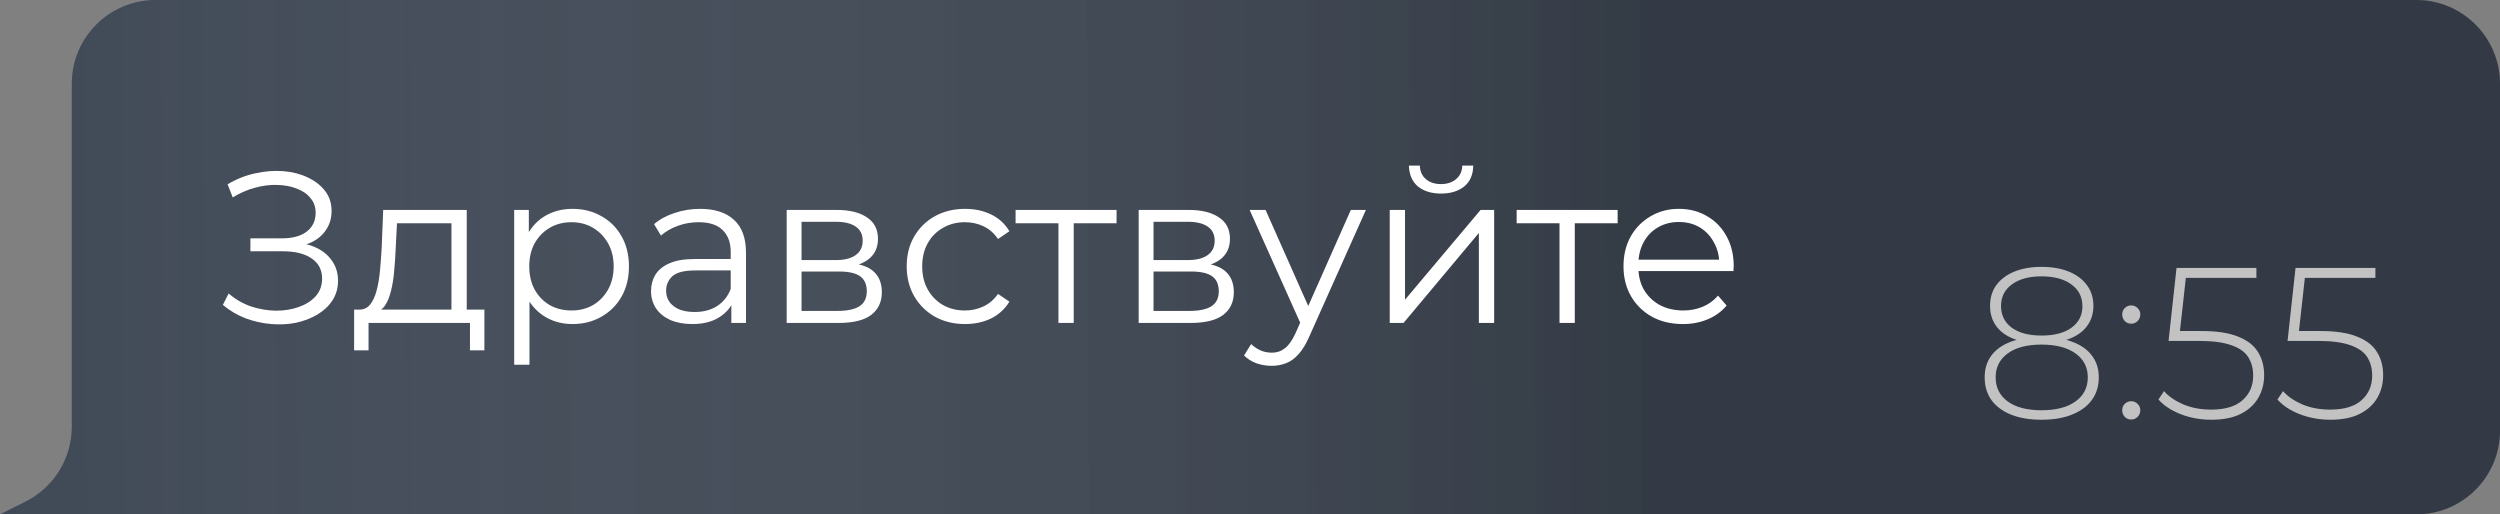
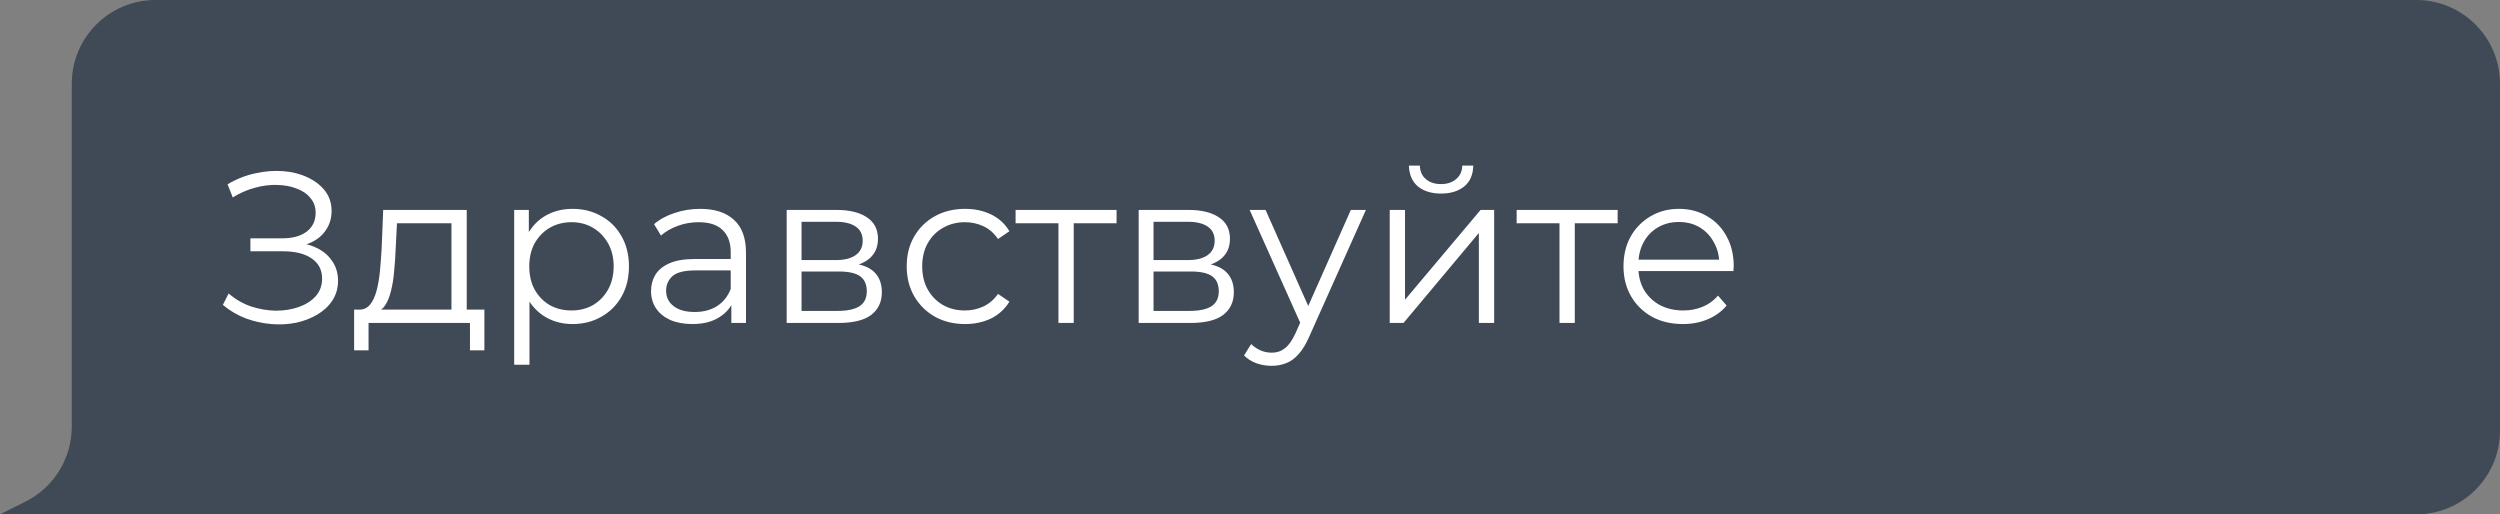
<svg xmlns="http://www.w3.org/2000/svg" width="209" height="43" viewBox="0 0 209 43" fill="none">
  <rect x="0" y="0" width="209" height="43" fill="#808080" stroke="none" />
  <path d="M6 7C6 3.134 9.134 0 13 0H202C205.866 0 209 3.134 209 7V36C209 39.866 205.866 43 202 43H0L2.131 41.935C4.502 40.749 6 38.325 6 35.674V7Z" fill="#404956" />
-   <path d="M6 7C6 3.134 9.134 0 13 0H202C205.866 0 209 3.134 209 7V36C209 39.866 205.866 43 202 43H0L2.131 41.935C4.502 40.749 6 38.325 6 35.674V7Z" fill="url(#paint0_linear_3042_1410)" fill-opacity="0.2" />
  <path d="M18.63 25.488L19.116 24.534C19.668 25.014 20.286 25.374 20.97 25.614C21.666 25.842 22.362 25.962 23.058 25.974C23.754 25.974 24.39 25.872 24.966 25.668C25.554 25.464 26.028 25.164 26.388 24.768C26.748 24.36 26.928 23.868 26.928 23.292C26.928 22.56 26.634 21.996 26.046 21.6C25.47 21.204 24.666 21.006 23.634 21.006H20.934V19.926H23.562C24.45 19.926 25.14 19.74 25.632 19.368C26.136 18.984 26.388 18.456 26.388 17.784C26.388 17.304 26.244 16.896 25.956 16.56C25.68 16.212 25.296 15.948 24.804 15.768C24.324 15.576 23.784 15.474 23.184 15.462C22.584 15.438 21.96 15.516 21.312 15.696C20.676 15.864 20.058 16.134 19.458 16.506L19.026 15.408C19.77 14.964 20.544 14.658 21.348 14.49C22.152 14.31 22.932 14.25 23.688 14.31C24.444 14.37 25.122 14.544 25.722 14.832C26.334 15.12 26.82 15.498 27.18 15.966C27.54 16.434 27.72 16.992 27.72 17.64C27.72 18.24 27.564 18.768 27.252 19.224C26.952 19.68 26.526 20.034 25.974 20.286C25.434 20.526 24.792 20.646 24.048 20.646L24.12 20.25C24.96 20.25 25.686 20.382 26.298 20.646C26.922 20.91 27.402 21.288 27.738 21.78C28.086 22.26 28.26 22.824 28.26 23.472C28.26 24.084 28.104 24.63 27.792 25.11C27.492 25.578 27.072 25.974 26.532 26.298C26.004 26.61 25.41 26.838 24.75 26.982C24.09 27.114 23.4 27.15 22.68 27.09C21.96 27.03 21.252 26.874 20.556 26.622C19.86 26.358 19.218 25.98 18.63 25.488ZM37.741 26.388V18.666H33.187L33.079 20.772C33.055 21.408 33.013 22.032 32.953 22.644C32.905 23.256 32.815 23.82 32.683 24.336C32.563 24.84 32.389 25.254 32.161 25.578C31.933 25.89 31.639 26.07 31.279 26.118L30.001 25.884C30.373 25.896 30.679 25.764 30.919 25.488C31.159 25.2 31.345 24.81 31.477 24.318C31.609 23.826 31.705 23.268 31.765 22.644C31.825 22.008 31.873 21.36 31.909 20.7L32.035 17.55H39.019V26.388H37.741ZM29.605 29.286V25.884H40.495V29.286H39.289V27H30.811V29.286H29.605ZM47.864 27.09C47.048 27.09 46.31 26.904 45.65 26.532C44.99 26.148 44.462 25.602 44.066 24.894C43.682 24.174 43.49 23.298 43.49 22.266C43.49 21.234 43.682 20.364 44.066 19.656C44.45 18.936 44.972 18.39 45.632 18.018C46.292 17.646 47.036 17.46 47.864 17.46C48.764 17.46 49.568 17.664 50.276 18.072C50.996 18.468 51.56 19.032 51.968 19.764C52.376 20.484 52.58 21.318 52.58 22.266C52.58 23.226 52.376 24.066 51.968 24.786C51.56 25.506 50.996 26.07 50.276 26.478C49.568 26.886 48.764 27.09 47.864 27.09ZM42.986 30.492V17.55H44.21V20.394L44.084 22.284L44.264 24.192V30.492H42.986ZM47.774 25.956C48.446 25.956 49.046 25.806 49.574 25.506C50.102 25.194 50.522 24.762 50.834 24.21C51.146 23.646 51.302 22.998 51.302 22.266C51.302 21.534 51.146 20.892 50.834 20.34C50.522 19.788 50.102 19.356 49.574 19.044C49.046 18.732 48.446 18.576 47.774 18.576C47.102 18.576 46.496 18.732 45.956 19.044C45.428 19.356 45.008 19.788 44.696 20.34C44.396 20.892 44.246 21.534 44.246 22.266C44.246 22.998 44.396 23.646 44.696 24.21C45.008 24.762 45.428 25.194 45.956 25.506C46.496 25.806 47.102 25.956 47.774 25.956ZM61.141 27V24.912L61.087 24.57V21.078C61.087 20.274 60.859 19.656 60.403 19.224C59.959 18.792 59.293 18.576 58.405 18.576C57.793 18.576 57.211 18.678 56.659 18.882C56.107 19.086 55.639 19.356 55.255 19.692L54.679 18.738C55.159 18.33 55.735 18.018 56.407 17.802C57.079 17.574 57.787 17.46 58.531 17.46C59.755 17.46 60.697 17.766 61.357 18.378C62.029 18.978 62.365 19.896 62.365 21.132V27H61.141ZM57.883 27.09C57.175 27.09 56.557 26.976 56.029 26.748C55.513 26.508 55.117 26.184 54.841 25.776C54.565 25.356 54.427 24.876 54.427 24.336C54.427 23.844 54.541 23.4 54.769 23.004C55.009 22.596 55.393 22.272 55.921 22.032C56.461 21.78 57.181 21.654 58.081 21.654H61.339V22.608H58.117C57.205 22.608 56.569 22.77 56.209 23.094C55.861 23.418 55.687 23.82 55.687 24.3C55.687 24.84 55.897 25.272 56.317 25.596C56.737 25.92 57.325 26.082 58.081 26.082C58.801 26.082 59.419 25.92 59.935 25.596C60.463 25.26 60.847 24.78 61.087 24.156L61.375 25.038C61.135 25.662 60.715 26.16 60.115 26.532C59.527 26.904 58.783 27.09 57.883 27.09ZM65.767 27V17.55H69.943C71.011 17.55 71.851 17.754 72.463 18.162C73.087 18.57 73.399 19.17 73.399 19.962C73.399 20.73 73.105 21.324 72.517 21.744C71.929 22.152 71.155 22.356 70.195 22.356L70.447 21.978C71.575 21.978 72.403 22.188 72.931 22.608C73.459 23.028 73.723 23.634 73.723 24.426C73.723 25.242 73.423 25.878 72.823 26.334C72.235 26.778 71.317 27 70.069 27H65.767ZM67.009 25.992H70.015C70.819 25.992 71.425 25.866 71.833 25.614C72.253 25.35 72.463 24.93 72.463 24.354C72.463 23.778 72.277 23.358 71.905 23.094C71.533 22.83 70.945 22.698 70.141 22.698H67.009V25.992ZM67.009 21.744H69.853C70.585 21.744 71.143 21.606 71.527 21.33C71.923 21.054 72.121 20.652 72.121 20.124C72.121 19.596 71.923 19.2 71.527 18.936C71.143 18.672 70.585 18.54 69.853 18.54H67.009V21.744ZM80.678 27.09C79.742 27.09 78.902 26.886 78.158 26.478C77.426 26.058 76.85 25.488 76.43 24.768C76.01 24.036 75.8 23.202 75.8 22.266C75.8 21.318 76.01 20.484 76.43 19.764C76.85 19.044 77.426 18.48 78.158 18.072C78.902 17.664 79.742 17.46 80.678 17.46C81.482 17.46 82.208 17.616 82.856 17.928C83.504 18.24 84.014 18.708 84.386 19.332L83.432 19.98C83.108 19.5 82.706 19.146 82.226 18.918C81.746 18.69 81.224 18.576 80.66 18.576C79.988 18.576 79.382 18.732 78.842 19.044C78.302 19.344 77.876 19.77 77.564 20.322C77.252 20.874 77.096 21.522 77.096 22.266C77.096 23.01 77.252 23.658 77.564 24.21C77.876 24.762 78.302 25.194 78.842 25.506C79.382 25.806 79.988 25.956 80.66 25.956C81.224 25.956 81.746 25.842 82.226 25.614C82.706 25.386 83.108 25.038 83.432 24.57L84.386 25.218C84.014 25.83 83.504 26.298 82.856 26.622C82.208 26.934 81.482 27.09 80.678 27.09ZM88.485 27V18.324L88.809 18.666H84.903V17.55H93.345V18.666H89.439L89.763 18.324V27H88.485ZM95.193 27V17.55H99.369C100.437 17.55 101.277 17.754 101.889 18.162C102.513 18.57 102.825 19.17 102.825 19.962C102.825 20.73 102.531 21.324 101.943 21.744C101.355 22.152 100.581 22.356 99.621 22.356L99.873 21.978C101.001 21.978 101.829 22.188 102.357 22.608C102.885 23.028 103.149 23.634 103.149 24.426C103.149 25.242 102.849 25.878 102.249 26.334C101.661 26.778 100.743 27 99.495 27H95.193ZM96.435 25.992H99.441C100.245 25.992 100.851 25.866 101.259 25.614C101.679 25.35 101.889 24.93 101.889 24.354C101.889 23.778 101.703 23.358 101.331 23.094C100.959 22.83 100.371 22.698 99.567 22.698H96.435V25.992ZM96.435 21.744H99.279C100.011 21.744 100.569 21.606 100.953 21.33C101.349 21.054 101.547 20.652 101.547 20.124C101.547 19.596 101.349 19.2 100.953 18.936C100.569 18.672 100.011 18.54 99.279 18.54H96.435V21.744ZM106.306 30.582C105.862 30.582 105.436 30.51 105.028 30.366C104.632 30.222 104.29 30.006 104.002 29.718L104.596 28.764C104.836 28.992 105.094 29.166 105.37 29.286C105.658 29.418 105.976 29.484 106.324 29.484C106.744 29.484 107.104 29.364 107.404 29.124C107.716 28.896 108.01 28.488 108.286 27.9L108.898 26.514L109.042 26.316L112.93 17.55H114.19L109.456 28.134C109.192 28.746 108.898 29.232 108.574 29.592C108.262 29.952 107.92 30.204 107.548 30.348C107.176 30.504 106.762 30.582 106.306 30.582ZM108.826 27.27L104.47 17.55H105.802L109.654 26.226L108.826 27.27ZM116.181 27V17.55H117.459V25.056L123.777 17.55H124.911V27H123.633V19.476L117.333 27H116.181ZM120.465 16.182C119.673 16.182 119.031 15.984 118.539 15.588C118.059 15.18 117.807 14.598 117.783 13.842H118.701C118.713 14.322 118.881 14.7 119.205 14.976C119.529 15.252 119.949 15.39 120.465 15.39C120.981 15.39 121.401 15.252 121.725 14.976C122.061 14.7 122.235 14.322 122.247 13.842H123.165C123.153 14.598 122.901 15.18 122.409 15.588C121.917 15.984 121.269 16.182 120.465 16.182ZM130.374 27V18.324L130.698 18.666H126.792V17.55H135.234V18.666H131.328L131.652 18.324V27H130.374ZM140.692 27.09C139.708 27.09 138.844 26.886 138.1 26.478C137.356 26.058 136.774 25.488 136.354 24.768C135.934 24.036 135.724 23.202 135.724 22.266C135.724 21.33 135.922 20.502 136.318 19.782C136.726 19.062 137.278 18.498 137.974 18.09C138.682 17.67 139.474 17.46 140.35 17.46C141.238 17.46 142.024 17.664 142.708 18.072C143.404 18.468 143.95 19.032 144.346 19.764C144.742 20.484 144.94 21.318 144.94 22.266C144.94 22.326 144.934 22.392 144.922 22.464C144.922 22.524 144.922 22.59 144.922 22.662H136.696V21.708H144.238L143.734 22.086C143.734 21.402 143.584 20.796 143.284 20.268C142.996 19.728 142.6 19.308 142.096 19.008C141.592 18.708 141.01 18.558 140.35 18.558C139.702 18.558 139.12 18.708 138.604 19.008C138.088 19.308 137.686 19.728 137.398 20.268C137.11 20.808 136.966 21.426 136.966 22.122V22.32C136.966 23.04 137.122 23.676 137.434 24.228C137.758 24.768 138.202 25.194 138.766 25.506C139.342 25.806 139.996 25.956 140.728 25.956C141.304 25.956 141.838 25.854 142.33 25.65C142.834 25.446 143.266 25.134 143.626 24.714L144.346 25.542C143.926 26.046 143.398 26.43 142.762 26.694C142.138 26.958 141.448 27.09 140.692 27.09Z" fill="white" />
-   <path d="M170.67 35.09C169.674 35.09 168.822 34.946 168.114 34.658C167.406 34.37 166.86 33.962 166.476 33.434C166.104 32.906 165.918 32.276 165.918 31.544C165.918 30.836 166.104 30.23 166.476 29.726C166.848 29.222 167.388 28.838 168.096 28.574C168.804 28.298 169.662 28.16 170.67 28.16C171.678 28.16 172.536 28.298 173.244 28.574C173.964 28.838 174.51 29.222 174.882 29.726C175.266 30.23 175.458 30.836 175.458 31.544C175.458 32.276 175.266 32.906 174.882 33.434C174.498 33.962 173.946 34.37 173.226 34.658C172.518 34.946 171.666 35.09 170.67 35.09ZM170.67 34.298C171.882 34.298 172.83 34.052 173.514 33.56C174.198 33.068 174.54 32.396 174.54 31.544C174.54 30.704 174.198 30.038 173.514 29.546C172.83 29.054 171.882 28.808 170.67 28.808C169.458 28.808 168.516 29.054 167.844 29.546C167.172 30.038 166.836 30.704 166.836 31.544C166.836 32.396 167.172 33.068 167.844 33.56C168.516 34.052 169.458 34.298 170.67 34.298ZM170.67 28.682C169.758 28.682 168.978 28.562 168.33 28.322C167.694 28.07 167.208 27.71 166.872 27.242C166.536 26.774 166.368 26.216 166.368 25.568C166.368 24.896 166.542 24.32 166.89 23.84C167.25 23.348 167.754 22.97 168.402 22.706C169.05 22.442 169.806 22.31 170.67 22.31C171.546 22.31 172.308 22.442 172.956 22.706C173.604 22.97 174.108 23.348 174.468 23.84C174.828 24.32 175.008 24.896 175.008 25.568C175.008 26.216 174.834 26.774 174.486 27.242C174.15 27.71 173.658 28.07 173.01 28.322C172.362 28.562 171.582 28.682 170.67 28.682ZM170.67 28.052C171.75 28.052 172.59 27.83 173.19 27.386C173.79 26.942 174.09 26.348 174.09 25.604C174.09 24.824 173.778 24.212 173.154 23.768C172.542 23.324 171.714 23.102 170.67 23.102C169.638 23.102 168.816 23.324 168.204 23.768C167.592 24.212 167.286 24.818 167.286 25.586C167.286 26.342 167.58 26.942 168.168 27.386C168.768 27.83 169.602 28.052 170.67 28.052ZM178.173 27.062C177.969 27.062 177.789 26.99 177.633 26.846C177.489 26.69 177.417 26.504 177.417 26.288C177.417 26.072 177.489 25.892 177.633 25.748C177.789 25.604 177.969 25.532 178.173 25.532C178.377 25.532 178.551 25.604 178.695 25.748C178.851 25.892 178.929 26.072 178.929 26.288C178.929 26.504 178.851 26.69 178.695 26.846C178.551 26.99 178.377 27.062 178.173 27.062ZM178.173 35.072C177.969 35.072 177.789 35 177.633 34.856C177.489 34.7 177.417 34.514 177.417 34.298C177.417 34.082 177.489 33.902 177.633 33.758C177.789 33.614 177.969 33.542 178.173 33.542C178.377 33.542 178.551 33.614 178.695 33.758C178.851 33.902 178.929 34.082 178.929 34.298C178.929 34.514 178.851 34.7 178.695 34.856C178.551 35 178.377 35.072 178.173 35.072ZM184.873 35.09C183.961 35.09 183.103 34.934 182.299 34.622C181.507 34.31 180.889 33.902 180.445 33.398L180.913 32.696C181.297 33.14 181.837 33.512 182.533 33.812C183.229 34.1 184.003 34.244 184.855 34.244C186.019 34.244 186.895 33.98 187.483 33.452C188.071 32.924 188.365 32.24 188.365 31.4C188.365 30.8 188.227 30.284 187.951 29.852C187.675 29.42 187.207 29.09 186.547 28.862C185.887 28.622 184.987 28.502 183.847 28.502H181.291L181.957 22.4H188.635V23.228H182.335L182.785 22.796L182.191 28.142L181.759 27.674H184.045C185.329 27.674 186.349 27.83 187.105 28.142C187.873 28.442 188.425 28.868 188.761 29.42C189.109 29.972 189.283 30.62 189.283 31.364C189.283 32.06 189.121 32.69 188.797 33.254C188.473 33.818 187.981 34.268 187.321 34.604C186.673 34.928 185.857 35.09 184.873 35.09ZM194.822 35.09C193.91 35.09 193.052 34.934 192.248 34.622C191.456 34.31 190.838 33.902 190.394 33.398L190.862 32.696C191.246 33.14 191.786 33.512 192.482 33.812C193.178 34.1 193.952 34.244 194.804 34.244C195.968 34.244 196.844 33.98 197.432 33.452C198.02 32.924 198.314 32.24 198.314 31.4C198.314 30.8 198.176 30.284 197.9 29.852C197.624 29.42 197.156 29.09 196.496 28.862C195.836 28.622 194.936 28.502 193.796 28.502H191.24L191.906 22.4H198.584V23.228H192.284L192.734 22.796L192.14 28.142L191.708 27.674H193.994C195.278 27.674 196.298 27.83 197.054 28.142C197.822 28.442 198.374 28.868 198.71 29.42C199.058 29.972 199.232 30.62 199.232 31.364C199.232 32.06 199.07 32.69 198.746 33.254C198.422 33.818 197.93 34.268 197.27 34.604C196.622 34.928 195.806 35.09 194.822 35.09Z" fill="#C2C2C2" />
  <defs>
    <linearGradient id="paint0_linear_3042_1410" x1="3.06579e-09" y1="21.5" x2="138.5" y2="21" gradientUnits="userSpaceOnUse">
      <stop stop-color="white" stop-opacity="0" />
      <stop offset="1" />
    </linearGradient>
  </defs>
</svg>